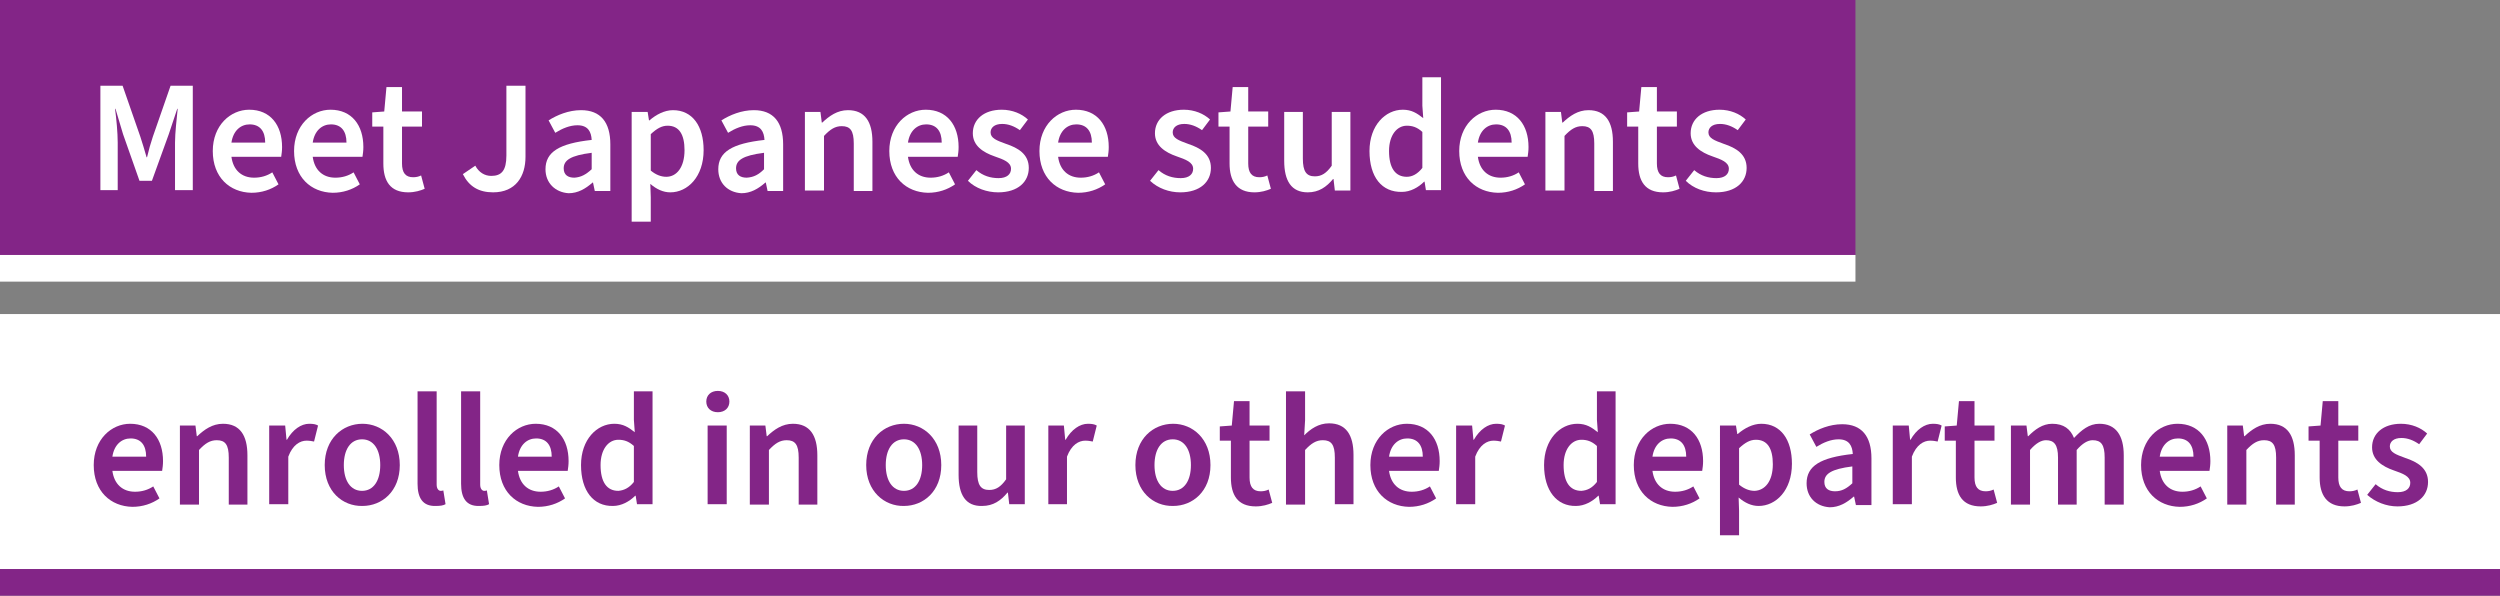
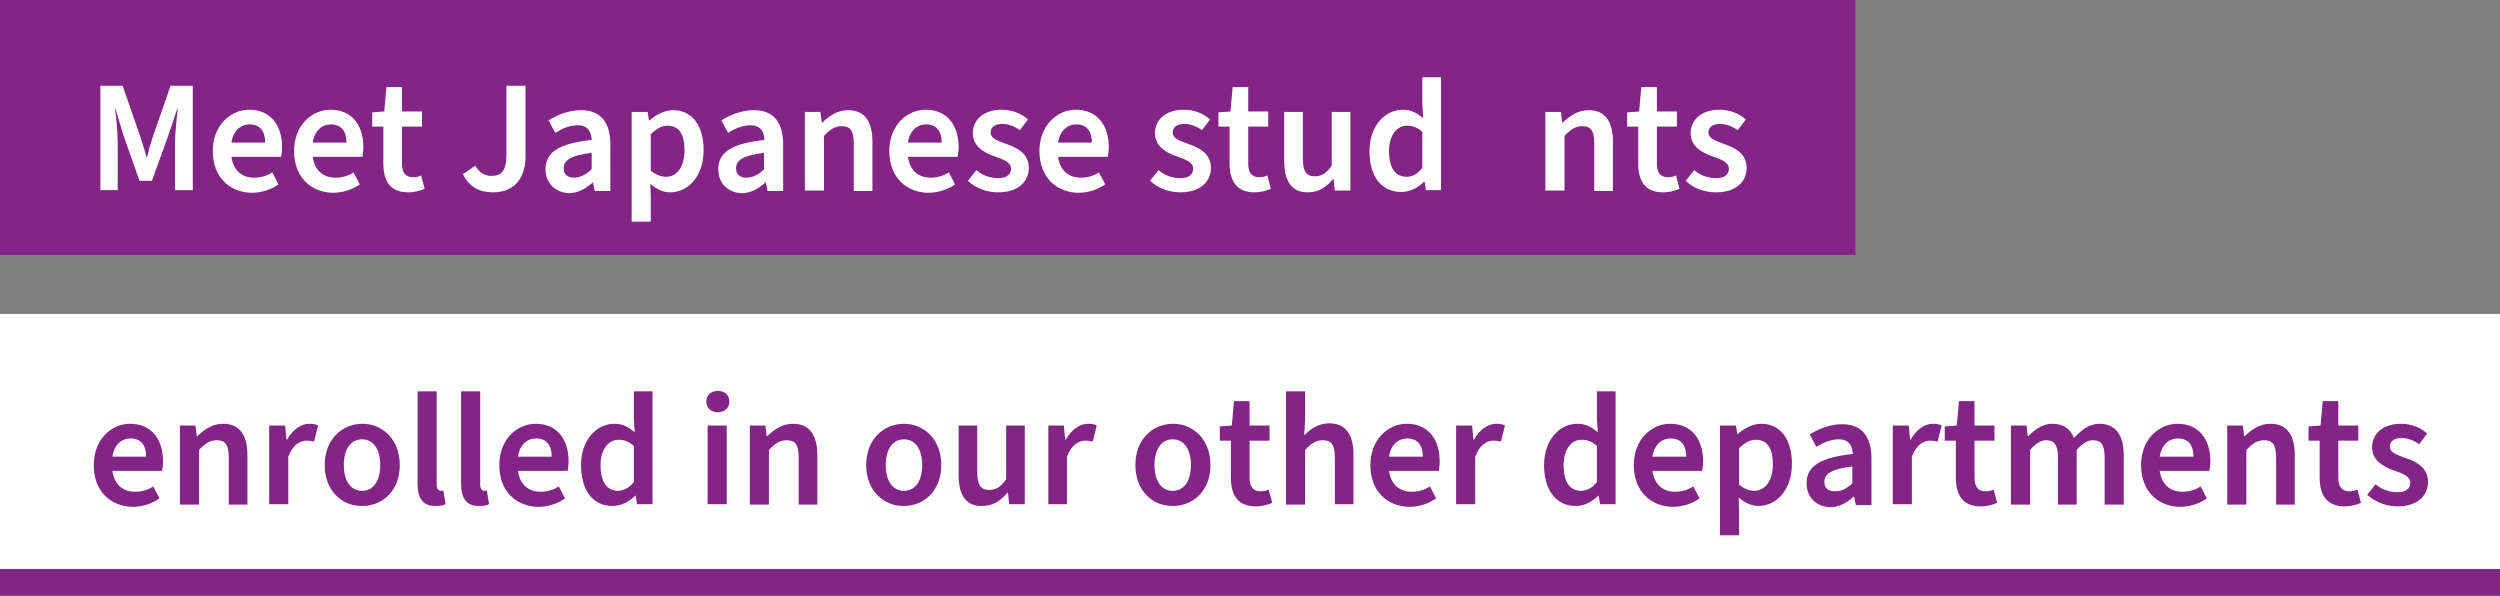
<svg xmlns="http://www.w3.org/2000/svg" version="1.1" x="0px" y="0px" width="562.8px" height="134.1px" viewBox="0 0 562.8 134.1" style="overflow:visible;enable-background:new 0 0 562.8 134.1;" xml:space="preserve">
  <rect x="0" y="0" width="562.8" height="134.1" fill="#808080" stroke="none" />
  <style type="text/css">
	.st0{fill:#832587;}
	.st1{fill:#FFFFFF;}
</style>
  <defs>
</defs>
  <g>
    <g>
      <g>
        <g>
          <rect class="st0" width="417.7" height="57.4" />
-           <rect y="57.4" class="st1" width="417.7" height="6" />
          <g>
            <g>
              <path class="st1" d="M22.6,19.3h5l4,11.5c0.5,1.5,0.9,2.9,1.4,4.6h0.1c0.4-1.7,0.8-3.1,1.3-4.6l4-11.5h5v23.5h-4V32.1        c0-2.2,0.4-5.5,0.6-7.6h-0.1l-1.9,5.7l-3.8,10.5h-2.8l-3.7-10.5L26,24.5h-0.1c0.3,2.2,0.6,5.4,0.6,7.6v10.7h-3.9V19.3z" />
              <path class="st1" d="M47.9,34c0-5.8,4-9.3,8.2-9.3c4.8,0,7.4,3.5,7.4,8.4c0,0.9-0.1,1.5-0.2,2.2H52.1c0.4,3,2.3,4.7,5.1,4.7        c1.5,0,2.9-0.4,4.1-1.2l1.4,2.7c-1.7,1.2-3.8,1.9-6.1,1.9C51.7,43.3,47.9,39.9,47.9,34z M59.7,32.1c0-2.6-1.2-4.1-3.5-4.1        c-2,0-3.7,1.4-4.1,4.1H59.7z" />
              <path class="st1" d="M66.2,34c0-5.8,4-9.3,8.2-9.3c4.8,0,7.4,3.5,7.4,8.4c0,0.9-0.1,1.5-0.2,2.2H70.4c0.4,3,2.3,4.7,5.1,4.7        c1.5,0,2.9-0.4,4.1-1.2l1.4,2.7c-1.7,1.2-3.8,1.9-6.1,1.9C70,43.3,66.2,39.9,66.2,34z M78,32.1c0-2.6-1.2-4.1-3.5-4.1        c-2,0-3.7,1.4-4.1,4.1H78z" />
              <path class="st1" d="M86.3,36.8v-8.3h-2.5v-3.2l2.7-0.2l0.5-5.5h3.5v5.5H95v3.4h-4.5v8.3c0,2.1,0.8,3.1,2.5,3.1        c0.6,0,1.2-0.1,1.8-0.4l0.8,3c-0.9,0.4-2.2,0.8-3.7,0.8C87.8,43.3,86.3,40.7,86.3,36.8z" />
              <path class="st1" d="M104.2,39.2l2.8-1.9c0.8,1.5,2.1,2.3,3.6,2.3c2.3,0,3.4-1.2,3.4-4.6V19.3h4.3v16c0,4.4-2.2,8-7.3,8        C107.8,43.3,105.6,42,104.2,39.2z" />
              <path class="st1" d="M122.8,38.1c0-3.9,3.1-5.8,10.4-6.6c-0.1-1.8-0.8-3.3-3.2-3.3c-1.7,0-3.4,0.7-5,1.7l-1.5-2.8        c1.9-1.2,4.5-2.3,7.3-2.3c4.4,0,6.6,2.7,6.6,7.7v10.5h-3.5l-0.4-1.9h-0.1c-1.6,1.4-3.3,2.4-5.4,2.4        C125,43.3,122.8,41.2,122.8,38.1z M133.2,38.1v-3.7c-4.8,0.6-6.3,1.7-6.3,3.5c0,1.5,1,2.1,2.4,2.1        C130.8,39.9,131.9,39.3,133.2,38.1z" />
              <path class="st1" d="M142.3,25.2h3.5l0.3,1.9h0.1c1.5-1.3,3.4-2.3,5.3-2.3c4.4,0,6.9,3.6,6.9,9c0,6-3.6,9.5-7.5,9.5        c-1.6,0-3.1-0.7-4.5-1.9l0.1,3v5.5h-4.3V25.2z M154.1,33.8c0-3.5-1.2-5.5-3.8-5.5c-1.3,0-2.4,0.6-3.8,1.9v8.2        c1.2,1,2.4,1.4,3.5,1.4C152.3,39.8,154.1,37.7,154.1,33.8z" />
              <path class="st1" d="M161.7,38.1c0-3.9,3.1-5.8,10.4-6.6c-0.1-1.8-0.8-3.3-3.2-3.3c-1.7,0-3.4,0.7-5,1.7l-1.5-2.8        c1.9-1.2,4.5-2.3,7.3-2.3c4.4,0,6.6,2.7,6.6,7.7v10.5h-3.5l-0.4-1.9h-0.1c-1.6,1.4-3.3,2.4-5.4,2.4        C163.8,43.3,161.7,41.2,161.7,38.1z M172,38.1v-3.7c-4.8,0.6-6.3,1.7-6.3,3.5c0,1.5,1,2.1,2.4,2.1        C169.7,39.9,170.8,39.3,172,38.1z" />
              <path class="st1" d="M181.2,25.2h3.5l0.3,2.4h0.1c1.6-1.5,3.4-2.8,5.8-2.8c3.8,0,5.5,2.6,5.5,7.1v11.1h-4.2V32.3        c0-2.9-0.8-3.9-2.7-3.9c-1.5,0-2.6,0.7-4,2.2v12.3h-4.3V25.2z" />
              <path class="st1" d="M200.2,34c0-5.8,4-9.3,8.2-9.3c4.8,0,7.4,3.5,7.4,8.4c0,0.9-0.1,1.5-0.2,2.2h-11.2c0.4,3,2.3,4.7,5.1,4.7        c1.5,0,2.9-0.4,4.1-1.2l1.4,2.7c-1.7,1.2-3.8,1.9-6.1,1.9C204,43.3,200.2,39.9,200.2,34z M212,32.1c0-2.6-1.2-4.1-3.5-4.1        c-2,0-3.7,1.4-4.1,4.1H212z" />
              <path class="st1" d="M217.9,40.7l1.9-2.4c1.5,1.3,3.2,1.8,5,1.8c1.9,0,2.8-0.9,2.8-2.1c0-1.5-1.7-2.1-3.7-2.8        c-2.6-0.9-4.9-2.4-4.9-5.2c0-3.1,2.5-5.3,6.5-5.3c2.4,0,4.5,0.9,5.9,2.2l-1.8,2.4c-1.3-0.9-2.6-1.4-4-1.4        c-1.8,0-2.6,0.9-2.6,1.9c0,1.3,1.3,1.8,3.5,2.6c2.7,0.9,5.1,2.3,5.1,5.4s-2.4,5.5-6.9,5.5C222.2,43.3,219.6,42.4,217.9,40.7z" />
              <path class="st1" d="M234,34c0-5.8,4-9.3,8.2-9.3c4.8,0,7.4,3.5,7.4,8.4c0,0.9-0.1,1.5-0.2,2.2h-11.2c0.4,3,2.3,4.7,5.1,4.7        c1.5,0,2.9-0.4,4.1-1.2l1.4,2.7c-1.7,1.2-3.8,1.9-6.1,1.9C237.8,43.3,234,39.9,234,34z M245.8,32.1c0-2.6-1.2-4.1-3.5-4.1        c-2,0-3.7,1.4-4.1,4.1H245.8z" />
              <path class="st1" d="M258.9,40.7l1.9-2.4c1.5,1.3,3.2,1.8,5,1.8c1.9,0,2.8-0.9,2.8-2.1c0-1.5-1.7-2.1-3.7-2.8        c-2.6-0.9-4.9-2.4-4.9-5.2c0-3.1,2.5-5.3,6.5-5.3c2.4,0,4.5,0.9,5.9,2.2l-1.8,2.4c-1.3-0.9-2.6-1.4-4-1.4        c-1.8,0-2.6,0.9-2.6,1.9c0,1.3,1.3,1.8,3.5,2.6c2.7,0.9,5.1,2.3,5.1,5.4s-2.4,5.5-6.9,5.5C263.2,43.3,260.7,42.4,258.9,40.7z" />
              <path class="st1" d="M276.8,36.8v-8.3h-2.5v-3.2l2.7-0.2l0.5-5.5h3.5v5.5h4.5v3.4h-4.5v8.3c0,2.1,0.8,3.1,2.5,3.1        c0.6,0,1.2-0.1,1.8-0.4l0.8,3c-0.9,0.4-2.2,0.8-3.7,0.8C278.4,43.3,276.8,40.7,276.8,36.8z" />
              <path class="st1" d="M289.1,36.2V25.2h4.2v10.5c0,2.9,0.8,4,2.7,4c1.5,0,2.6-0.7,3.8-2.4V25.2h4.2v17.7h-3.5l-0.3-2.6h-0.1        c-1.5,1.8-3.2,3-5.7,3C290.7,43.3,289.1,40.7,289.1,36.2z" />
              <path class="st1" d="M308.3,34c0-5.8,3.6-9.3,7.5-9.3c2,0,3.2,0.8,4.6,1.9l-0.2-2.8v-6.4h4.2v25.4H321l-0.3-1.9h-0.1        c-1.3,1.3-3.1,2.3-5,2.3C311.1,43.3,308.3,39.9,308.3,34z M320.2,37.8v-8.1c-1.2-1.1-2.3-1.4-3.5-1.4c-2.2,0-4,2.1-4,5.7        c0,3.8,1.4,5.8,4,5.8C317.9,39.8,319.1,39.2,320.2,37.8z" />
-               <path class="st1" d="M328.5,34c0-5.8,4-9.3,8.2-9.3c4.8,0,7.4,3.5,7.4,8.4c0,0.9-0.1,1.5-0.2,2.2h-11.2c0.4,3,2.3,4.7,5.1,4.7        c1.5,0,2.9-0.4,4.1-1.2l1.4,2.7c-1.7,1.2-3.8,1.9-6.1,1.9C332.3,43.3,328.5,39.9,328.5,34z M340.3,32.1c0-2.6-1.2-4.1-3.5-4.1        c-2,0-3.7,1.4-4.1,4.1H340.3z" />
              <path class="st1" d="M347.9,25.2h3.5l0.3,2.4h0.1c1.6-1.5,3.4-2.8,5.8-2.8c3.8,0,5.5,2.6,5.5,7.1v11.1h-4.2V32.3        c0-2.9-0.8-3.9-2.7-3.9c-1.5,0-2.6,0.7-4,2.2v12.3h-4.3V25.2z" />
              <path class="st1" d="M368.8,36.8v-8.3h-2.5v-3.2l2.7-0.2l0.5-5.5h3.5v5.5h4.5v3.4H373v8.3c0,2.1,0.8,3.1,2.5,3.1        c0.6,0,1.2-0.1,1.8-0.4l0.8,3c-0.9,0.4-2.2,0.8-3.7,0.8C370.3,43.3,368.8,40.7,368.8,36.8z" />
              <path class="st1" d="M379.5,40.7l1.9-2.4c1.5,1.3,3.2,1.8,5,1.8c1.9,0,2.8-0.9,2.8-2.1c0-1.5-1.7-2.1-3.7-2.8        c-2.6-0.9-4.9-2.4-4.9-5.2c0-3.1,2.5-5.3,6.5-5.3c2.4,0,4.5,0.9,5.9,2.2l-1.8,2.4c-1.3-0.9-2.6-1.4-4-1.4        c-1.8,0-2.6,0.9-2.6,1.9c0,1.3,1.3,1.8,3.5,2.6c2.7,0.9,5.1,2.3,5.1,5.4s-2.4,5.5-6.9,5.5C383.7,43.3,381.2,42.4,379.5,40.7z" />
            </g>
          </g>
        </g>
        <g>
          <rect x="0" y="70.7" class="st1" width="562.8" height="57.4" />
          <rect x="0" y="128.1" class="st0" width="562.8" height="6" />
          <g>
            <g>
              <path class="st0" d="M21.1,104.7c0-5.8,4-9.3,8.2-9.3c4.8,0,7.4,3.5,7.4,8.4c0,0.9-0.1,1.5-0.2,2.2H25.3        c0.4,3,2.3,4.7,5.1,4.7c1.5,0,2.9-0.4,4.1-1.2l1.4,2.7c-1.7,1.2-3.8,1.9-6.1,1.9C24.9,114,21.1,110.6,21.1,104.7z M32.9,102.8        c0-2.6-1.2-4.1-3.5-4.1c-2,0-3.7,1.4-4.1,4.1H32.9z" />
-               <path class="st0" d="M40.5,95.8H44l0.3,2.4h0.1c1.6-1.5,3.4-2.8,5.8-2.8c3.8,0,5.5,2.6,5.5,7.1v11.1h-4.2V103        c0-2.9-0.8-3.9-2.7-3.9c-1.5,0-2.6,0.7-4,2.2v12.3h-4.3V95.8z" />
+               <path class="st0" d="M40.5,95.8H44l0.3,2.4h0.1c1.6-1.5,3.4-2.8,5.8-2.8c3.8,0,5.5,2.6,5.5,7.1v11.1h-4.2V103        c0-2.9-0.8-3.9-2.7-3.9c-1.5,0-2.6,0.7-4,2.2v12.3h-4.3V95.8" />
              <path class="st0" d="M60.7,95.8h3.5l0.3,3.2h0.1c1.3-2.3,3.2-3.6,5-3.6c0.9,0,1.5,0.1,2,0.4l-0.9,3.6c-0.5-0.1-1-0.2-1.7-0.2        c-1.4,0-3.1,0.9-4.1,3.6v10.7h-4.3V95.8z" />
              <path class="st0" d="M73.1,104.7c0-5.9,4-9.3,8.5-9.3c4.4,0,8.4,3.4,8.4,9.3c0,5.9-4,9.2-8.4,9.2        C77.1,114,73.1,110.6,73.1,104.7z M85.6,104.7c0-3.5-1.5-5.8-4.1-5.8s-4.1,2.3-4.1,5.8c0,3.5,1.5,5.8,4.1,5.8        S85.6,108.2,85.6,104.7z" />
              <path class="st0" d="M94,108.9V88.1h4.3v21c0,1,0.5,1.4,0.9,1.4c0.2,0,0.4,0,0.6-0.1l0.5,3.1c-0.5,0.3-1.2,0.4-2.2,0.4        C95.1,114,94,112,94,108.9z" />
              <path class="st0" d="M103.8,108.9V88.1h4.3v21c0,1,0.5,1.4,0.9,1.4c0.2,0,0.4,0,0.6-0.1l0.5,3.1c-0.5,0.3-1.2,0.4-2.2,0.4        C104.9,114,103.8,112,103.8,108.9z" />
              <path class="st0" d="M112.4,104.7c0-5.8,4-9.3,8.2-9.3c4.8,0,7.4,3.5,7.4,8.4c0,0.9-0.1,1.5-0.2,2.2h-11.2        c0.4,3,2.3,4.7,5.1,4.7c1.5,0,2.9-0.4,4.1-1.2l1.4,2.7c-1.7,1.2-3.8,1.9-6.1,1.9C116.2,114,112.4,110.6,112.4,104.7z         M124.2,102.8c0-2.6-1.2-4.1-3.5-4.1c-2,0-3.7,1.4-4.1,4.1H124.2z" />
              <path class="st0" d="M130.8,104.7c0-5.8,3.6-9.3,7.5-9.3c2,0,3.2,0.8,4.6,1.9l-0.2-2.8v-6.4h4.2v25.4h-3.5l-0.3-1.9H143        c-1.3,1.3-3.1,2.3-5,2.3C133.6,114,130.8,110.5,130.8,104.7z M142.7,108.5v-8.1c-1.2-1.1-2.3-1.4-3.5-1.4c-2.2,0-4,2.1-4,5.7        c0,3.8,1.4,5.8,4,5.8C140.4,110.4,141.6,109.9,142.7,108.5z" />
              <path class="st0" d="M159,90.4c0-1.4,1-2.4,2.6-2.4s2.6,1,2.6,2.4s-1,2.4-2.6,2.4S159,91.8,159,90.4z M159.3,95.8h4.3v17.7        h-4.3V95.8z" />
              <path class="st0" d="M168.8,95.8h3.5l0.3,2.4h0.1c1.6-1.5,3.4-2.8,5.8-2.8c3.8,0,5.5,2.6,5.5,7.1v11.1h-4.2V103        c0-2.9-0.8-3.9-2.7-3.9c-1.5,0-2.6,0.7-4,2.2v12.3h-4.3V95.8z" />
              <path class="st0" d="M195,104.7c0-5.9,4-9.3,8.5-9.3c4.4,0,8.4,3.4,8.4,9.3c0,5.9-4,9.2-8.4,9.2        C199.1,114,195,110.6,195,104.7z M207.6,104.7c0-3.5-1.5-5.8-4.1-5.8s-4.1,2.3-4.1,5.8c0,3.5,1.5,5.8,4.1,5.8        S207.6,108.2,207.6,104.7z" />
              <path class="st0" d="M215.8,106.9V95.8h4.2v10.5c0,2.9,0.8,4,2.7,4c1.5,0,2.6-0.7,3.8-2.4V95.8h4.2v17.7h-3.5l-0.3-2.6h-0.1        c-1.5,1.8-3.2,3-5.7,3C217.4,114,215.8,111.4,215.8,106.9z" />
              <path class="st0" d="M236,95.8h3.5l0.3,3.2h0.1c1.3-2.3,3.2-3.6,5-3.6c0.9,0,1.5,0.1,2,0.4l-0.9,3.6c-0.5-0.1-1-0.2-1.7-0.2        c-1.4,0-3.1,0.9-4.1,3.6v10.7H236V95.8z" />
              <path class="st0" d="M255.6,104.7c0-5.9,4-9.3,8.5-9.3c4.4,0,8.4,3.4,8.4,9.3c0,5.9-4,9.2-8.4,9.2        C259.6,114,255.6,110.6,255.6,104.7z M268.1,104.7c0-3.5-1.5-5.8-4.1-5.8s-4.1,2.3-4.1,5.8c0,3.5,1.5,5.8,4.1,5.8        S268.1,108.2,268.1,104.7z" />
              <path class="st0" d="M277.1,107.5v-8.3h-2.5V96l2.7-0.2l0.5-5.5h3.5v5.5h4.5v3.4h-4.5v8.3c0,2.1,0.8,3.1,2.5,3.1        c0.6,0,1.2-0.1,1.8-0.4l0.8,3c-0.9,0.4-2.2,0.8-3.7,0.8C278.6,114,277.1,111.4,277.1,107.5z" />
              <path class="st0" d="M289.5,88.1h4.3v6.5l-0.2,3.4c1.4-1.4,3.2-2.7,5.6-2.7c3.8,0,5.5,2.6,5.5,7.1v11.1h-4.2V103        c0-2.9-0.8-3.9-2.7-3.9c-1.5,0-2.6,0.7-4,2.2v12.3h-4.3V88.1z" />
              <path class="st0" d="M308.5,104.7c0-5.8,4-9.3,8.2-9.3c4.8,0,7.4,3.5,7.4,8.4c0,0.9-0.1,1.5-0.2,2.2h-11.2        c0.4,3,2.3,4.7,5.1,4.7c1.5,0,2.9-0.4,4.1-1.2l1.4,2.7c-1.7,1.2-3.8,1.9-6.1,1.9C312.3,114,308.5,110.6,308.5,104.7z         M320.3,102.8c0-2.6-1.2-4.1-3.5-4.1c-2,0-3.7,1.4-4.1,4.1H320.3z" />
              <path class="st0" d="M327.9,95.8h3.5l0.3,3.2h0.1c1.3-2.3,3.2-3.6,5-3.6c0.9,0,1.5,0.1,2,0.4l-0.9,3.6c-0.5-0.1-1-0.2-1.7-0.2        c-1.4,0-3.1,0.9-4.1,3.6v10.7h-4.3V95.8z" />
              <path class="st0" d="M347.6,104.7c0-5.8,3.6-9.3,7.5-9.3c2,0,3.2,0.8,4.6,1.9l-0.2-2.8v-6.4h4.2v25.4h-3.5l-0.3-1.9h-0.1        c-1.3,1.3-3.1,2.3-5,2.3C350.5,114,347.6,110.5,347.6,104.7z M359.5,108.5v-8.1c-1.2-1.1-2.3-1.4-3.5-1.4c-2.2,0-4,2.1-4,5.7        c0,3.8,1.4,5.8,4,5.8C357.3,110.4,358.4,109.9,359.5,108.5z" />
              <path class="st0" d="M367.8,104.7c0-5.8,4-9.3,8.2-9.3c4.8,0,7.4,3.5,7.4,8.4c0,0.9-0.1,1.5-0.2,2.2H372        c0.4,3,2.3,4.7,5.1,4.7c1.5,0,2.9-0.4,4.1-1.2l1.4,2.7c-1.7,1.2-3.8,1.9-6.1,1.9C371.6,114,367.8,110.6,367.8,104.7z         M379.6,102.8c0-2.6-1.2-4.1-3.5-4.1c-2,0-3.7,1.4-4.1,4.1H379.6z" />
              <path class="st0" d="M387.3,95.8h3.5l0.3,1.9h0.1c1.5-1.3,3.4-2.3,5.3-2.3c4.4,0,6.9,3.6,6.9,9c0,6-3.6,9.5-7.5,9.5        c-1.6,0-3.1-0.7-4.5-1.9l0.1,3v5.5h-4.3V95.8z M399.1,104.5c0-3.5-1.2-5.5-3.8-5.5c-1.3,0-2.4,0.6-3.8,1.9v8.2        c1.2,1,2.4,1.4,3.5,1.4C397.3,110.4,399.1,108.4,399.1,104.5z" />
              <path class="st0" d="M406.7,108.8c0-3.9,3.1-5.8,10.4-6.6c-0.1-1.8-0.8-3.3-3.2-3.3c-1.7,0-3.4,0.7-5,1.7l-1.5-2.8        c1.9-1.2,4.5-2.3,7.3-2.3c4.4,0,6.6,2.7,6.6,7.7v10.5h-3.5l-0.4-1.9h-0.1c-1.6,1.4-3.3,2.4-5.4,2.4        C408.8,114,406.7,111.9,406.7,108.8z M417,108.8V105c-4.8,0.6-6.3,1.7-6.3,3.5c0,1.5,1,2.1,2.4,2.1        C414.6,110.6,415.7,110,417,108.8z" />
              <path class="st0" d="M426.2,95.8h3.5L430,99h0.1c1.3-2.3,3.2-3.6,5-3.6c0.9,0,1.5,0.1,2,0.4l-0.9,3.6c-0.5-0.1-1-0.2-1.7-0.2        c-1.4,0-3.1,0.9-4.1,3.6v10.7h-4.3V95.8z" />
              <path class="st0" d="M440.3,107.5v-8.3h-2.5V96l2.7-0.2l0.5-5.5h3.5v5.5h4.5v3.4h-4.5v8.3c0,2.1,0.8,3.1,2.5,3.1        c0.6,0,1.2-0.1,1.8-0.4l0.8,3c-0.9,0.4-2.2,0.8-3.7,0.8C441.8,114,440.3,111.4,440.3,107.5z" />
              <path class="st0" d="M452.7,95.8h3.5l0.3,2.4h0.1c1.5-1.5,3.2-2.8,5.4-2.8c2.6,0,4.1,1.2,4.9,3.2c1.7-1.8,3.4-3.2,5.7-3.2        c3.7,0,5.5,2.6,5.5,7.1v11.1h-4.3V103c0-2.9-0.8-3.9-2.7-3.9c-1.1,0-2.3,0.7-3.6,2.2v12.3h-4.2V103c0-2.9-0.9-3.9-2.7-3.9        c-1.1,0-2.3,0.7-3.6,2.2v12.3h-4.3V95.8z" />
              <path class="st0" d="M482,104.7c0-5.8,4-9.3,8.2-9.3c4.8,0,7.4,3.5,7.4,8.4c0,0.9-0.1,1.5-0.2,2.2h-11.2        c0.4,3,2.3,4.7,5.1,4.7c1.5,0,2.9-0.4,4.1-1.2l1.4,2.7c-1.7,1.2-3.8,1.9-6.1,1.9C485.8,114,482,110.6,482,104.7z M493.8,102.8        c0-2.6-1.2-4.1-3.5-4.1c-2,0-3.7,1.4-4.1,4.1H493.8z" />
              <path class="st0" d="M501.4,95.8h3.5l0.3,2.4h0.1c1.6-1.5,3.4-2.8,5.8-2.8c3.8,0,5.5,2.6,5.5,7.1v11.1h-4.2V103        c0-2.9-0.8-3.9-2.7-3.9c-1.5,0-2.6,0.7-4,2.2v12.3h-4.3V95.8z" />
              <path class="st0" d="M522.2,107.5v-8.3h-2.5V96l2.7-0.2l0.5-5.5h3.5v5.5h4.5v3.4h-4.5v8.3c0,2.1,0.8,3.1,2.5,3.1        c0.6,0,1.2-0.1,1.8-0.4l0.8,3c-0.9,0.4-2.2,0.8-3.7,0.8C523.8,114,522.2,111.4,522.2,107.5z" />
              <path class="st0" d="M532.9,111.4l1.9-2.4c1.5,1.3,3.2,1.8,5,1.8c1.9,0,2.8-0.9,2.8-2.1c0-1.5-1.7-2.1-3.7-2.8        c-2.6-0.9-4.9-2.4-4.9-5.2c0-3.1,2.5-5.3,6.5-5.3c2.4,0,4.5,0.9,5.9,2.2l-1.8,2.4c-1.3-0.9-2.6-1.4-4-1.4        c-1.8,0-2.6,0.9-2.6,1.9c0,1.3,1.3,1.8,3.5,2.6c2.7,0.9,5.1,2.3,5.1,5.4s-2.4,5.5-6.9,5.5C537.2,114,534.7,113,532.9,111.4z" />
            </g>
          </g>
        </g>
      </g>
    </g>
  </g>
</svg>